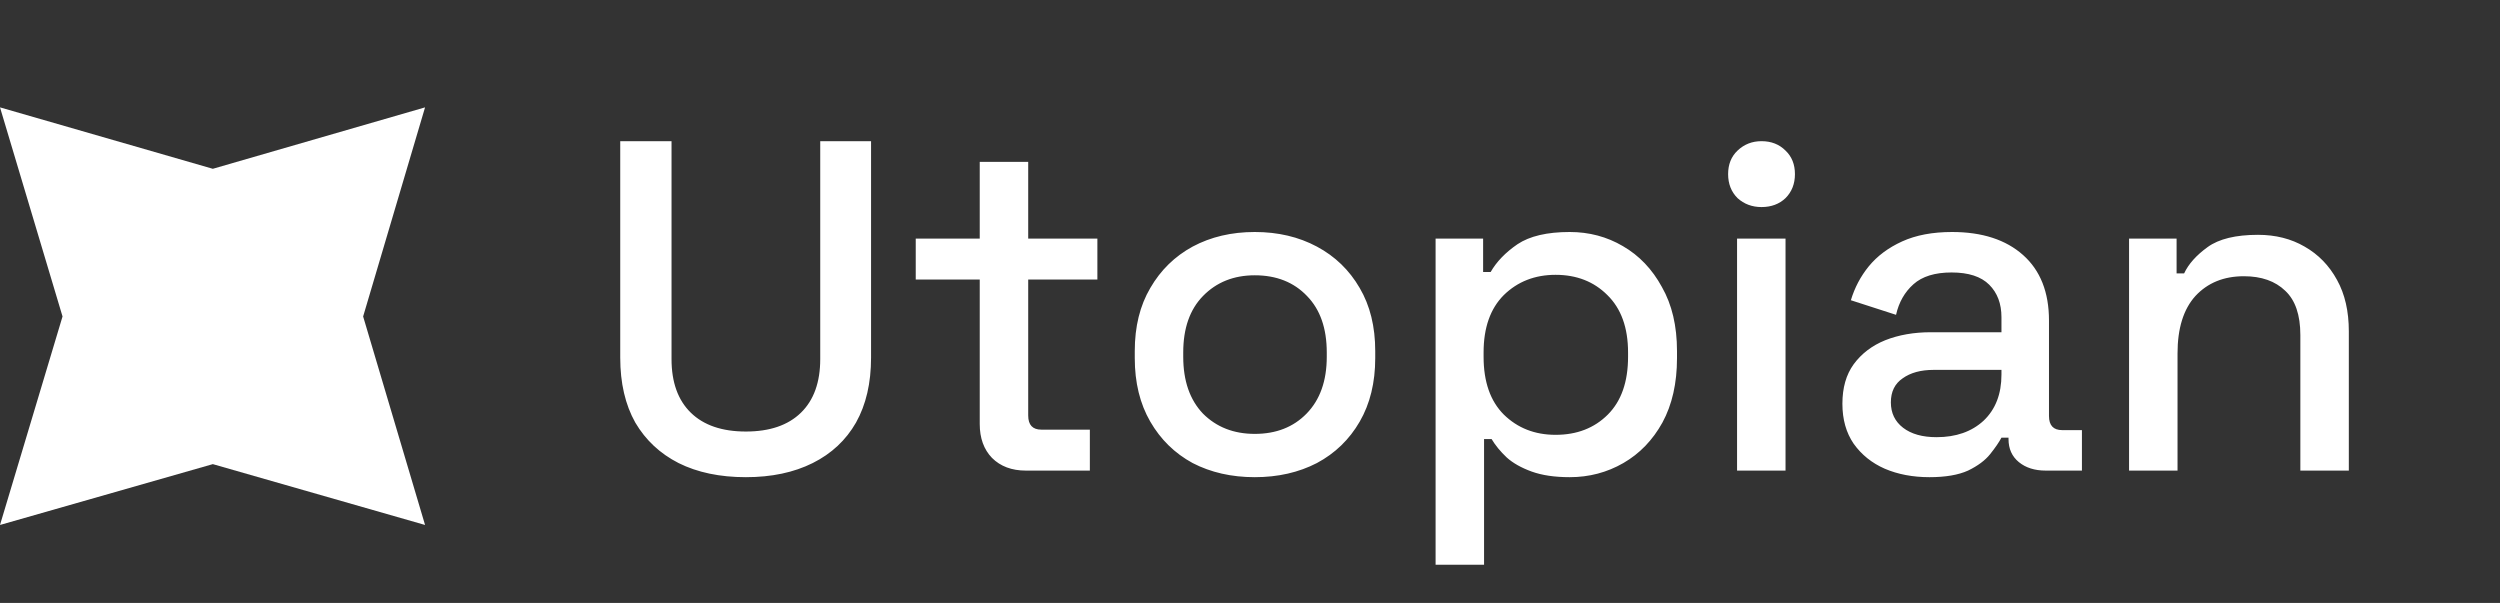
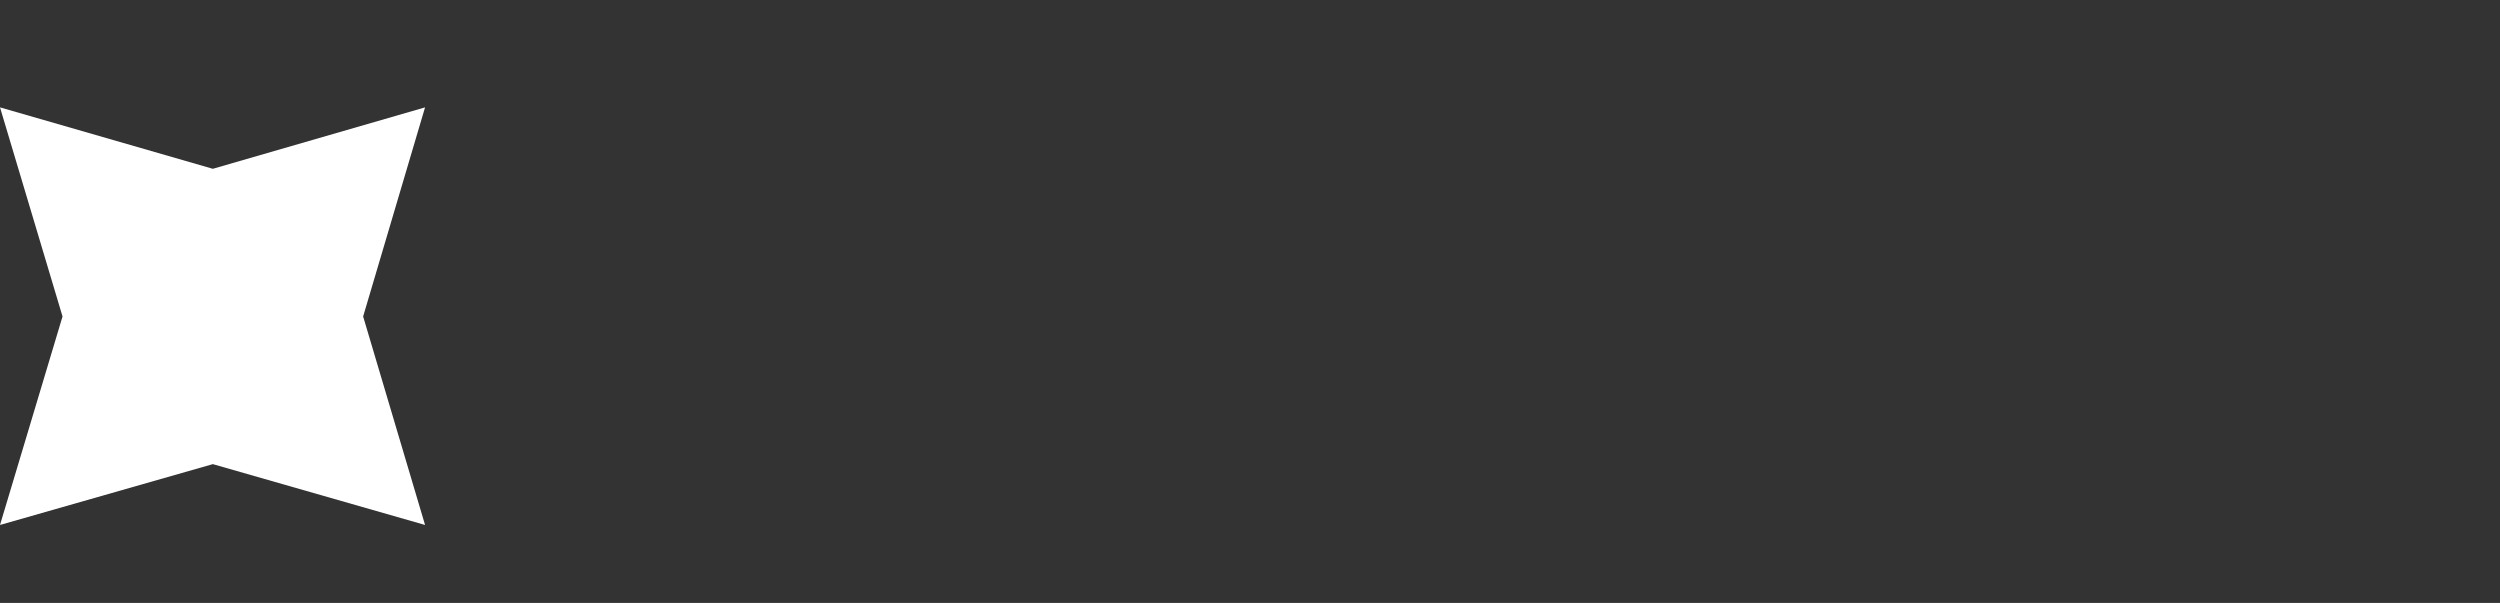
<svg xmlns="http://www.w3.org/2000/svg" width="170" height="41" viewBox="0 0 170 41" fill="none">
  <rect x="0" y="0" width="170" height="41" fill="#333333" stroke="none" />
  <path d="M14.472 11.478L28.904 7.301L24.693 21.52L28.904 35.698L14.472 31.561L0 35.698L4.252 21.52L0 7.301L14.472 11.478Z" fill="white" />
-   <path d="M50.72 32.448C48.949 32.448 47.424 32.128 46.144 31.488C44.885 30.848 43.904 29.931 43.2 28.736C42.517 27.52 42.176 26.048 42.176 24.32V9.6H45.664V24.416C45.664 25.995 46.101 27.211 46.976 28.064C47.851 28.917 49.099 29.344 50.72 29.344C52.341 29.344 53.589 28.917 54.464 28.064C55.339 27.211 55.776 25.995 55.776 24.416V9.6H59.232V24.32C59.232 26.048 58.891 27.52 58.208 28.736C57.525 29.931 56.544 30.848 55.264 31.488C53.984 32.128 52.469 32.448 50.72 32.448ZM69.758 32C68.798 32 68.03 31.712 67.454 31.136C66.9 30.56 66.622 29.792 66.622 28.832V19.008H62.27V16.224H66.622V11.008H69.918V16.224H74.622V19.008H69.918V28.256C69.918 28.896 70.217 29.216 70.814 29.216H74.11V32H69.758ZM85.324 32.448C83.745 32.448 82.337 32.128 81.1 31.488C79.884 30.827 78.924 29.888 78.22 28.672C77.516 27.456 77.164 26.016 77.164 24.352V23.872C77.164 22.208 77.516 20.779 78.22 19.584C78.924 18.368 79.884 17.429 81.1 16.768C82.337 16.107 83.745 15.776 85.324 15.776C86.903 15.776 88.311 16.107 89.548 16.768C90.785 17.429 91.756 18.368 92.46 19.584C93.164 20.779 93.516 22.208 93.516 23.872V24.352C93.516 26.016 93.164 27.456 92.46 28.672C91.756 29.888 90.785 30.827 89.548 31.488C88.311 32.128 86.903 32.448 85.324 32.448ZM85.324 29.504C86.775 29.504 87.948 29.045 88.844 28.128C89.761 27.189 90.22 25.899 90.22 24.256V23.968C90.22 22.325 89.772 21.045 88.876 20.128C87.98 19.189 86.796 18.72 85.324 18.72C83.895 18.72 82.721 19.189 81.804 20.128C80.908 21.045 80.46 22.325 80.46 23.968V24.256C80.46 25.899 80.908 27.189 81.804 28.128C82.721 29.045 83.895 29.504 85.324 29.504ZM97.62 38.4V16.224H100.852V18.496H101.364C101.769 17.792 102.377 17.163 103.188 16.608C104.02 16.053 105.204 15.776 106.74 15.776C108.062 15.776 109.268 16.096 110.356 16.736C111.465 17.376 112.35 18.304 113.012 19.52C113.694 20.715 114.036 22.165 114.036 23.872V24.352C114.036 26.059 113.705 27.52 113.044 28.736C112.382 29.931 111.497 30.848 110.388 31.488C109.278 32.128 108.062 32.448 106.74 32.448C105.716 32.448 104.852 32.32 104.148 32.064C103.444 31.808 102.878 31.488 102.452 31.104C102.025 30.699 101.684 30.283 101.428 29.856H100.916V38.4H97.62ZM105.78 29.568C107.23 29.568 108.414 29.109 109.332 28.192C110.249 27.275 110.708 25.963 110.708 24.256V23.968C110.708 22.283 110.238 20.981 109.3 20.064C108.382 19.147 107.209 18.688 105.78 18.688C104.372 18.688 103.198 19.147 102.26 20.064C101.342 20.981 100.884 22.283 100.884 23.968V24.256C100.884 25.963 101.342 27.275 102.26 28.192C103.198 29.109 104.372 29.568 105.78 29.568ZM118.12 32V16.224H121.416V32H118.12ZM119.784 14.08C119.144 14.08 118.6 13.877 118.152 13.472C117.725 13.045 117.512 12.501 117.512 11.84C117.512 11.179 117.725 10.645 118.152 10.24C118.6 9.813 119.144 9.6 119.784 9.6C120.445 9.6 120.989 9.813 121.416 10.24C121.842 10.645 122.056 11.179 122.056 11.84C122.056 12.501 121.842 13.045 121.416 13.472C120.989 13.877 120.445 14.08 119.784 14.08ZM131.203 32.448C130.072 32.448 129.059 32.256 128.163 31.872C127.288 31.488 126.584 30.923 126.051 30.176C125.539 29.429 125.283 28.523 125.283 27.456C125.283 26.368 125.539 25.472 126.051 24.768C126.584 24.043 127.299 23.499 128.195 23.136C129.112 22.773 130.147 22.592 131.299 22.592H136.099V21.568C136.099 20.651 135.822 19.915 135.267 19.36C134.712 18.805 133.859 18.528 132.707 18.528C131.576 18.528 130.712 18.795 130.115 19.328C129.518 19.861 129.123 20.555 128.931 21.408L125.859 20.416C126.115 19.563 126.52 18.795 127.075 18.112C127.651 17.408 128.408 16.843 129.347 16.416C130.286 15.989 131.416 15.776 132.739 15.776C134.787 15.776 136.398 16.299 137.571 17.344C138.744 18.389 139.331 19.872 139.331 21.792V28.288C139.331 28.928 139.63 29.248 140.227 29.248H141.571V32H139.107C138.36 32 137.752 31.808 137.283 31.424C136.814 31.04 136.579 30.517 136.579 29.856V29.76H136.099C135.928 30.08 135.672 30.453 135.331 30.88C134.99 31.307 134.488 31.68 133.827 32C133.166 32.299 132.291 32.448 131.203 32.448ZM131.683 29.728C133.006 29.728 134.072 29.355 134.883 28.608C135.694 27.84 136.099 26.795 136.099 25.472V25.152H131.491C130.616 25.152 129.912 25.344 129.379 25.728C128.846 26.091 128.579 26.635 128.579 27.36C128.579 28.085 128.856 28.661 129.411 29.088C129.966 29.515 130.723 29.728 131.683 29.728ZM144.776 32V16.224H148.008V18.592H148.52C148.818 17.952 149.352 17.355 150.12 16.8C150.888 16.245 152.029 15.968 153.544 15.968C154.738 15.968 155.794 16.235 156.712 16.768C157.65 17.301 158.386 18.059 158.92 19.04C159.453 20 159.72 21.163 159.72 22.528V32H156.424V22.784C156.424 21.419 156.082 20.416 155.4 19.776C154.717 19.115 153.778 18.784 152.584 18.784C151.218 18.784 150.12 19.232 149.288 20.128C148.477 21.024 148.072 22.325 148.072 24.032V32H144.776Z" fill="white" />
</svg>